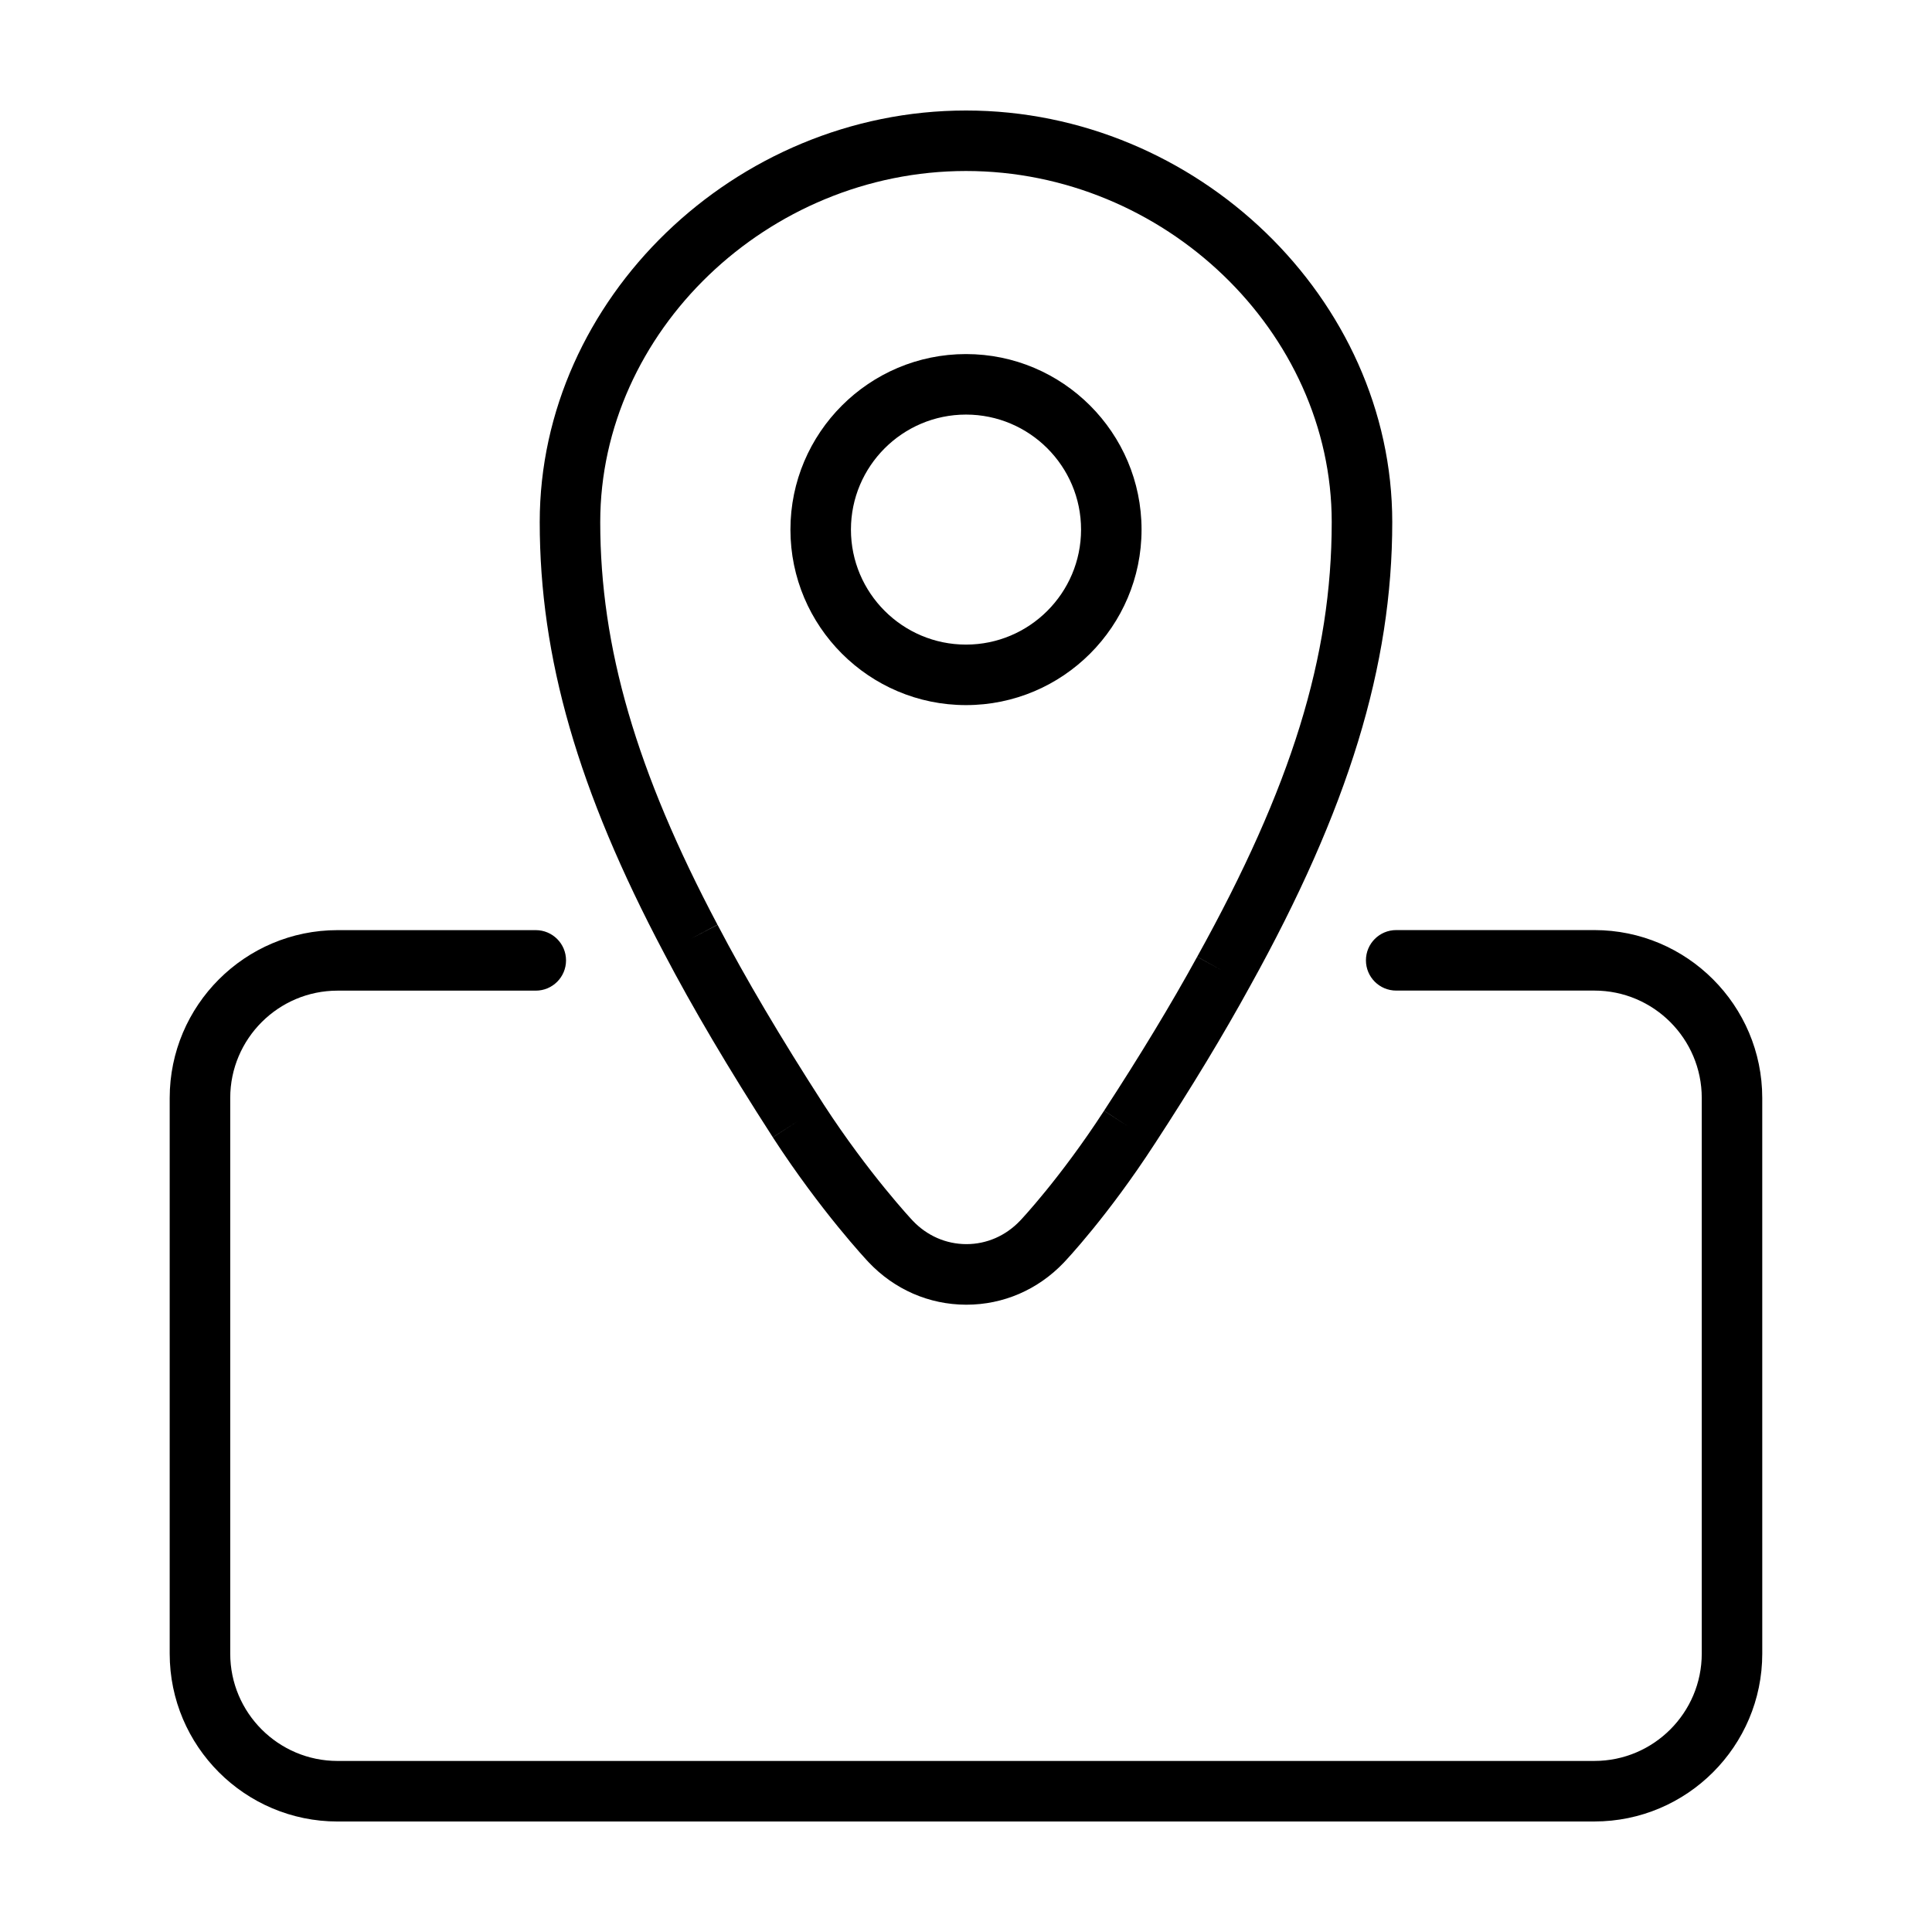
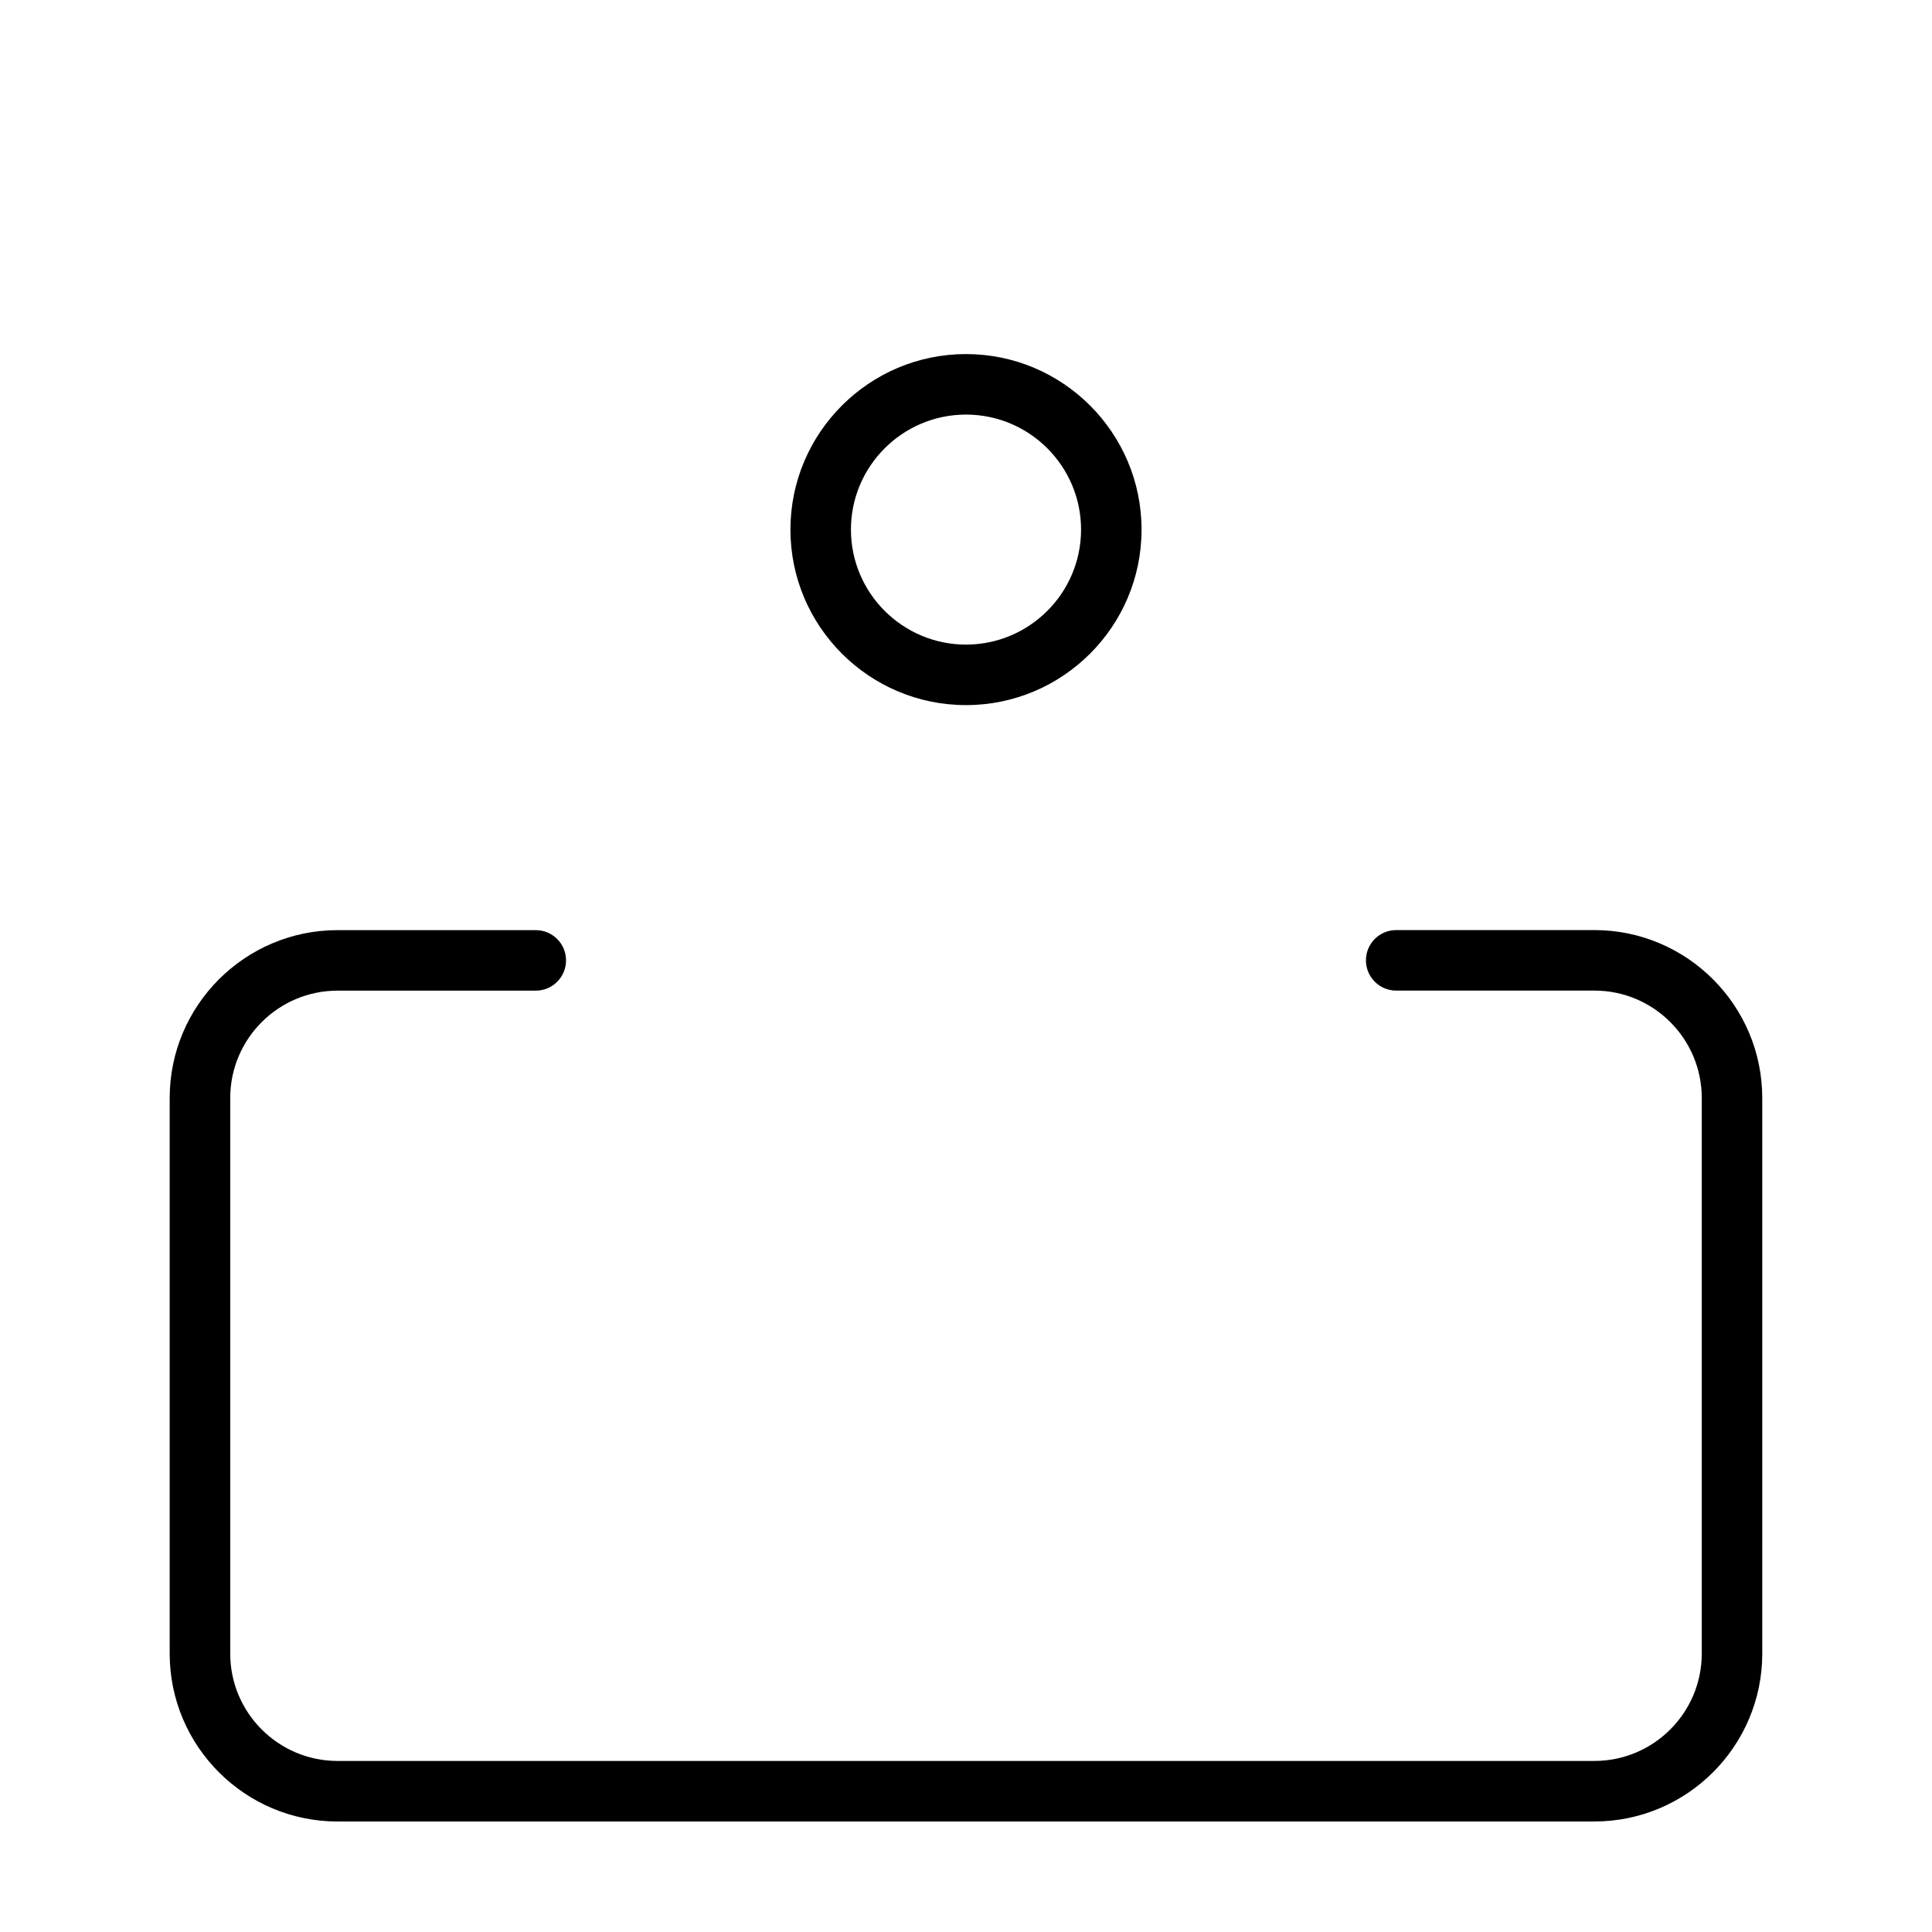
<svg xmlns="http://www.w3.org/2000/svg" fill="#000000" width="800px" height="800px" version="1.1" viewBox="144 144 512 512">
  <g>
    <path d="m233.46 626.71h333.07c24.531 0 44.488-19.957 44.488-44.488l-0.004-147.25c0-24.531-19.957-44.492-44.488-44.492h-52.52c-4.43 0-8.02 3.586-8.02 8.016 0 4.43 3.594 8.02 8.02 8.02h52.531c15.68 0 28.445 12.762 28.445 28.445v147.26c0 15.684-12.762 28.445-28.445 28.445l-333.08 0.004c-15.684 0-28.445-12.762-28.445-28.445v-147.25c0-15.684 12.762-28.445 28.445-28.445h52.527c4.43 0 8.02-3.594 8.02-8.02 0-4.43-3.594-8.016-8.02-8.016h-52.527c-24.531 0-44.488 19.949-44.488 44.488v147.25c0 24.531 19.957 44.484 44.488 44.484z" />
    <path d="m400 330.86c25.66 0 46.523-20.867 46.523-46.512 0-25.648-20.871-46.516-46.523-46.516-25.648 0-46.527 20.867-46.527 46.516s20.867 46.512 46.527 46.512zm0-76.992c16.812 0 30.492 13.672 30.492 30.48-0.004 16.809-13.68 30.477-30.492 30.477s-30.492-13.668-30.492-30.477 13.68-30.48 30.492-30.48z" />
-     <path d="m319.94 396.53c7.68 14.664 17.121 30.648 28.863 48.855l6.734-4.344-6.727 4.367c12.758 19.637 24.832 32.504 25.34 33.051 6.848 7.254 16.027 11.27 25.852 11.301h0.102c9.785 0 18.953-3.965 25.82-11.16 0.473-0.5 11.637-12.277 24.082-31.469h0.004c9.871-15.125 18.148-28.805 25.297-41.836 26.043-46.93 37.656-84.848 37.656-122.93 0.004-59.125-51.734-109.08-112.96-109.08-61.234 0-112.97 49.953-112.97 109.07 0 35.945 10.148 71.156 32.91 114.17zm-16.871-114.17c0-50.438 44.387-93.043 96.93-93.043 52.547 0 96.922 42.605 96.922 93.043 0 35.699-10.656 70.152-35.648 115.18l6.82 3.777-6.832-3.754c-6.856 12.496-15.168 26.223-24.668 40.789l6.711 4.375-6.723-4.352c-11.598 17.863-22.148 29.039-22.262 29.141-3.805 3.996-8.852 6.191-14.207 6.191h-0.051c-5.379-0.02-10.438-2.238-14.227-6.262-0.117-0.117-11.645-12.43-23.562-30.773-11.461-17.793-20.668-33.363-28.113-47.59l-7.106 3.719 7.082-3.754c-21.488-40.586-31.066-73.492-31.066-106.69z" />
  </g>
</svg>